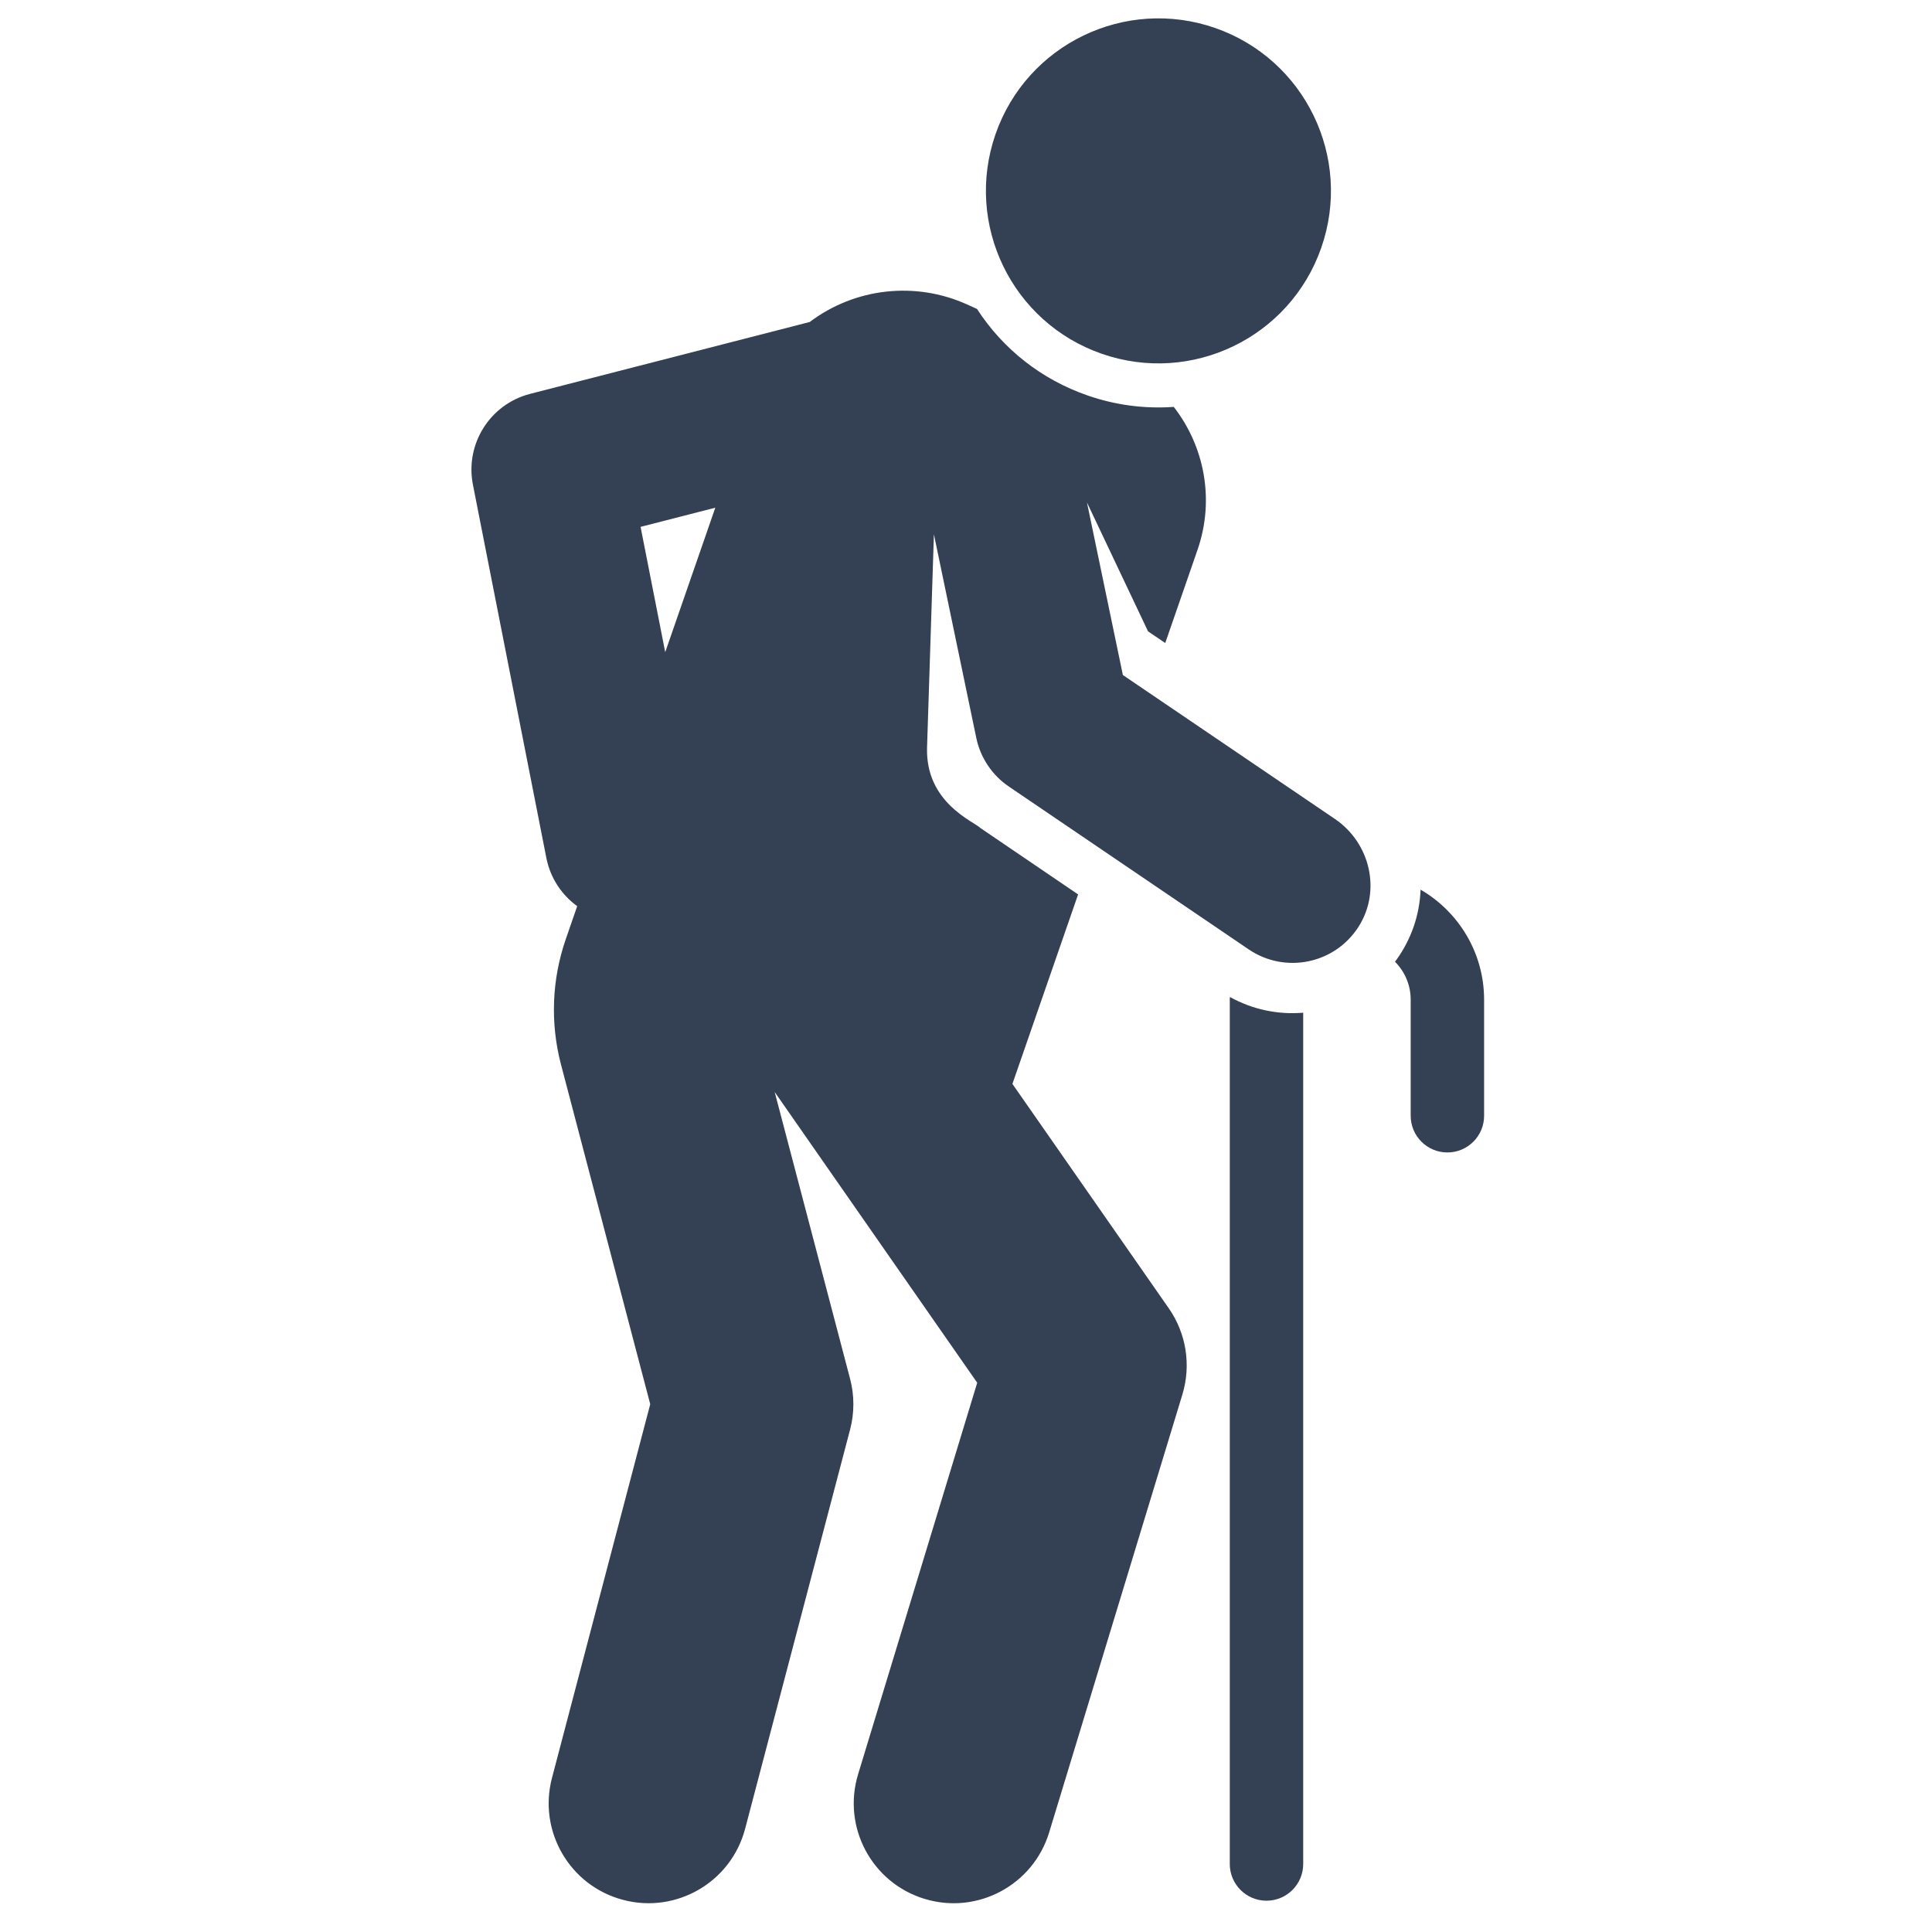
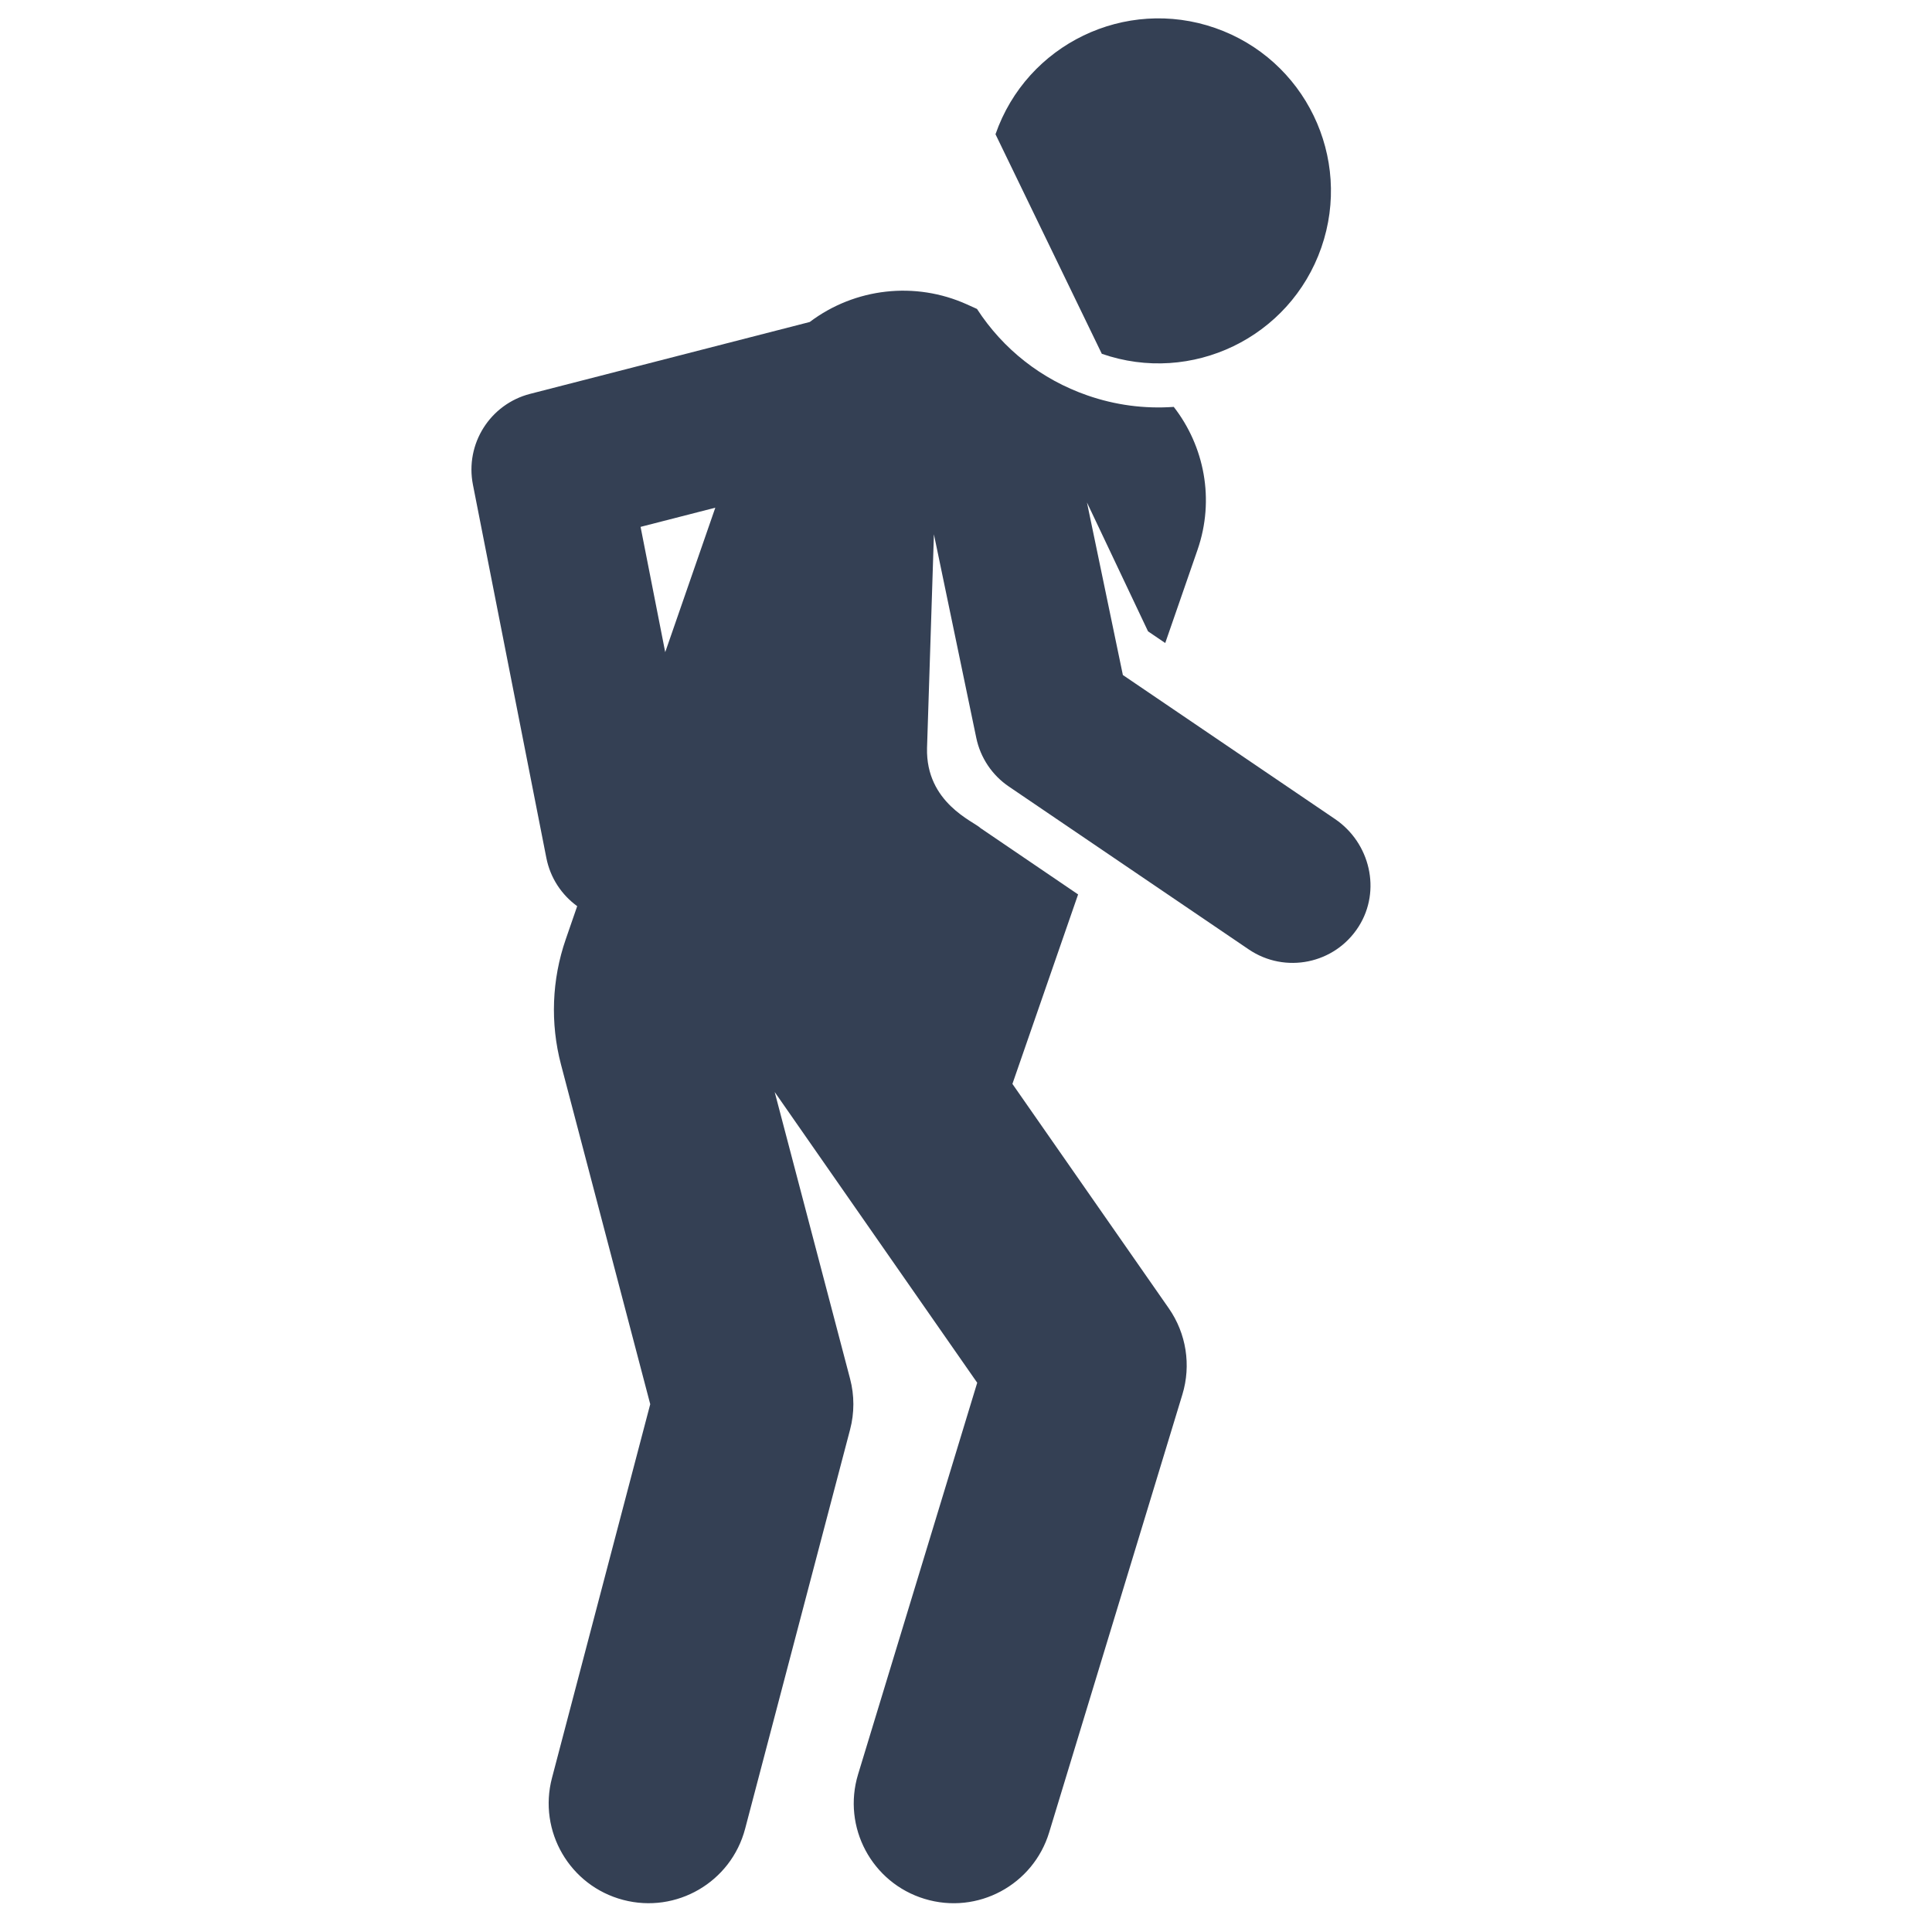
<svg xmlns="http://www.w3.org/2000/svg" width="41" height="41" viewBox="0 0 41 41" fill="none">
  <g id="vieil-homme 1" clip-path="url(#clip0_532_3285)">
    <g id="Group">
-       <path id="Vector" d="M26.1 21.157C26.099 21.176 26.098 21.195 26.098 21.215V39.557C26.098 39.987 26.447 40.336 26.877 40.336C27.307 40.336 27.656 39.987 27.656 39.557V21.491C27.13 21.536 26.588 21.429 26.1 21.157Z" fill="#344054" />
-       <path id="Vector_2" d="M30.147 18.88C30.127 19.413 29.951 19.946 29.604 20.41C29.81 20.616 29.937 20.901 29.937 21.215V23.678C29.937 24.108 30.286 24.457 30.716 24.457C31.146 24.457 31.495 24.108 31.495 23.678V21.215C31.495 20.219 30.952 19.347 30.147 18.88Z" fill="#344054" />
-       <path id="Vector_3" d="M23.382 7.508C25.285 8.17 27.375 7.168 28.041 5.253C28.705 3.343 27.695 1.257 25.785 0.593C23.883 -0.068 21.792 0.933 21.126 2.849C20.463 4.759 21.473 6.845 23.382 7.508Z" fill="#344054" />
+       <path id="Vector_3" d="M23.382 7.508C25.285 8.17 27.375 7.168 28.041 5.253C28.705 3.343 27.695 1.257 25.785 0.593C23.883 -0.068 21.792 0.933 21.126 2.849Z" fill="#344054" />
      <g id="Group_2">
        <path id="Vector_4" d="M28.331 17.381L23.829 14.325L23.067 10.663L24.363 13.398L24.728 13.646L25.413 11.669C25.784 10.599 25.556 9.467 24.909 8.635C24.282 8.679 23.666 8.596 23.076 8.391C22.1 8.052 21.286 7.409 20.733 6.556L20.523 6.461C19.426 5.965 18.145 6.108 17.184 6.833L11.251 8.358C10.399 8.577 9.867 9.422 10.036 10.285L11.595 18.209C11.68 18.637 11.922 18.992 12.249 19.23C12.207 19.351 12.147 19.526 12.006 19.933C11.71 20.789 11.675 21.714 11.905 22.59L13.799 29.799L11.714 37.73C11.416 38.862 12.092 40.022 13.225 40.319C14.354 40.616 15.515 39.943 15.813 38.808L18.04 30.338C18.133 29.985 18.133 29.613 18.04 29.26L16.44 23.174L20.738 29.344L18.21 37.653C17.869 38.773 18.501 39.957 19.621 40.297C20.748 40.64 21.927 39.999 22.265 38.886L25.092 29.593C25.281 28.972 25.175 28.298 24.804 27.765L21.485 23.002L22.879 18.981L20.809 17.574C20.67 17.434 19.645 17.04 19.673 15.875L19.819 11.339L20.718 15.658C20.805 16.079 21.054 16.451 21.41 16.692L26.5 20.148C27.271 20.671 28.329 20.459 28.834 19.661C29.316 18.899 29.076 17.887 28.331 17.381ZM14.117 13.84L13.594 11.181L15.18 10.774L14.117 13.84Z" fill="#344054" />
      </g>
    </g>
  </g>
  <defs>
    <clipPath id="clip0_532_3285">
      <rect width="40" height="40" fill="white" transform="translate(0.75 0.39)" />
    </clipPath>
  </defs>
</svg>